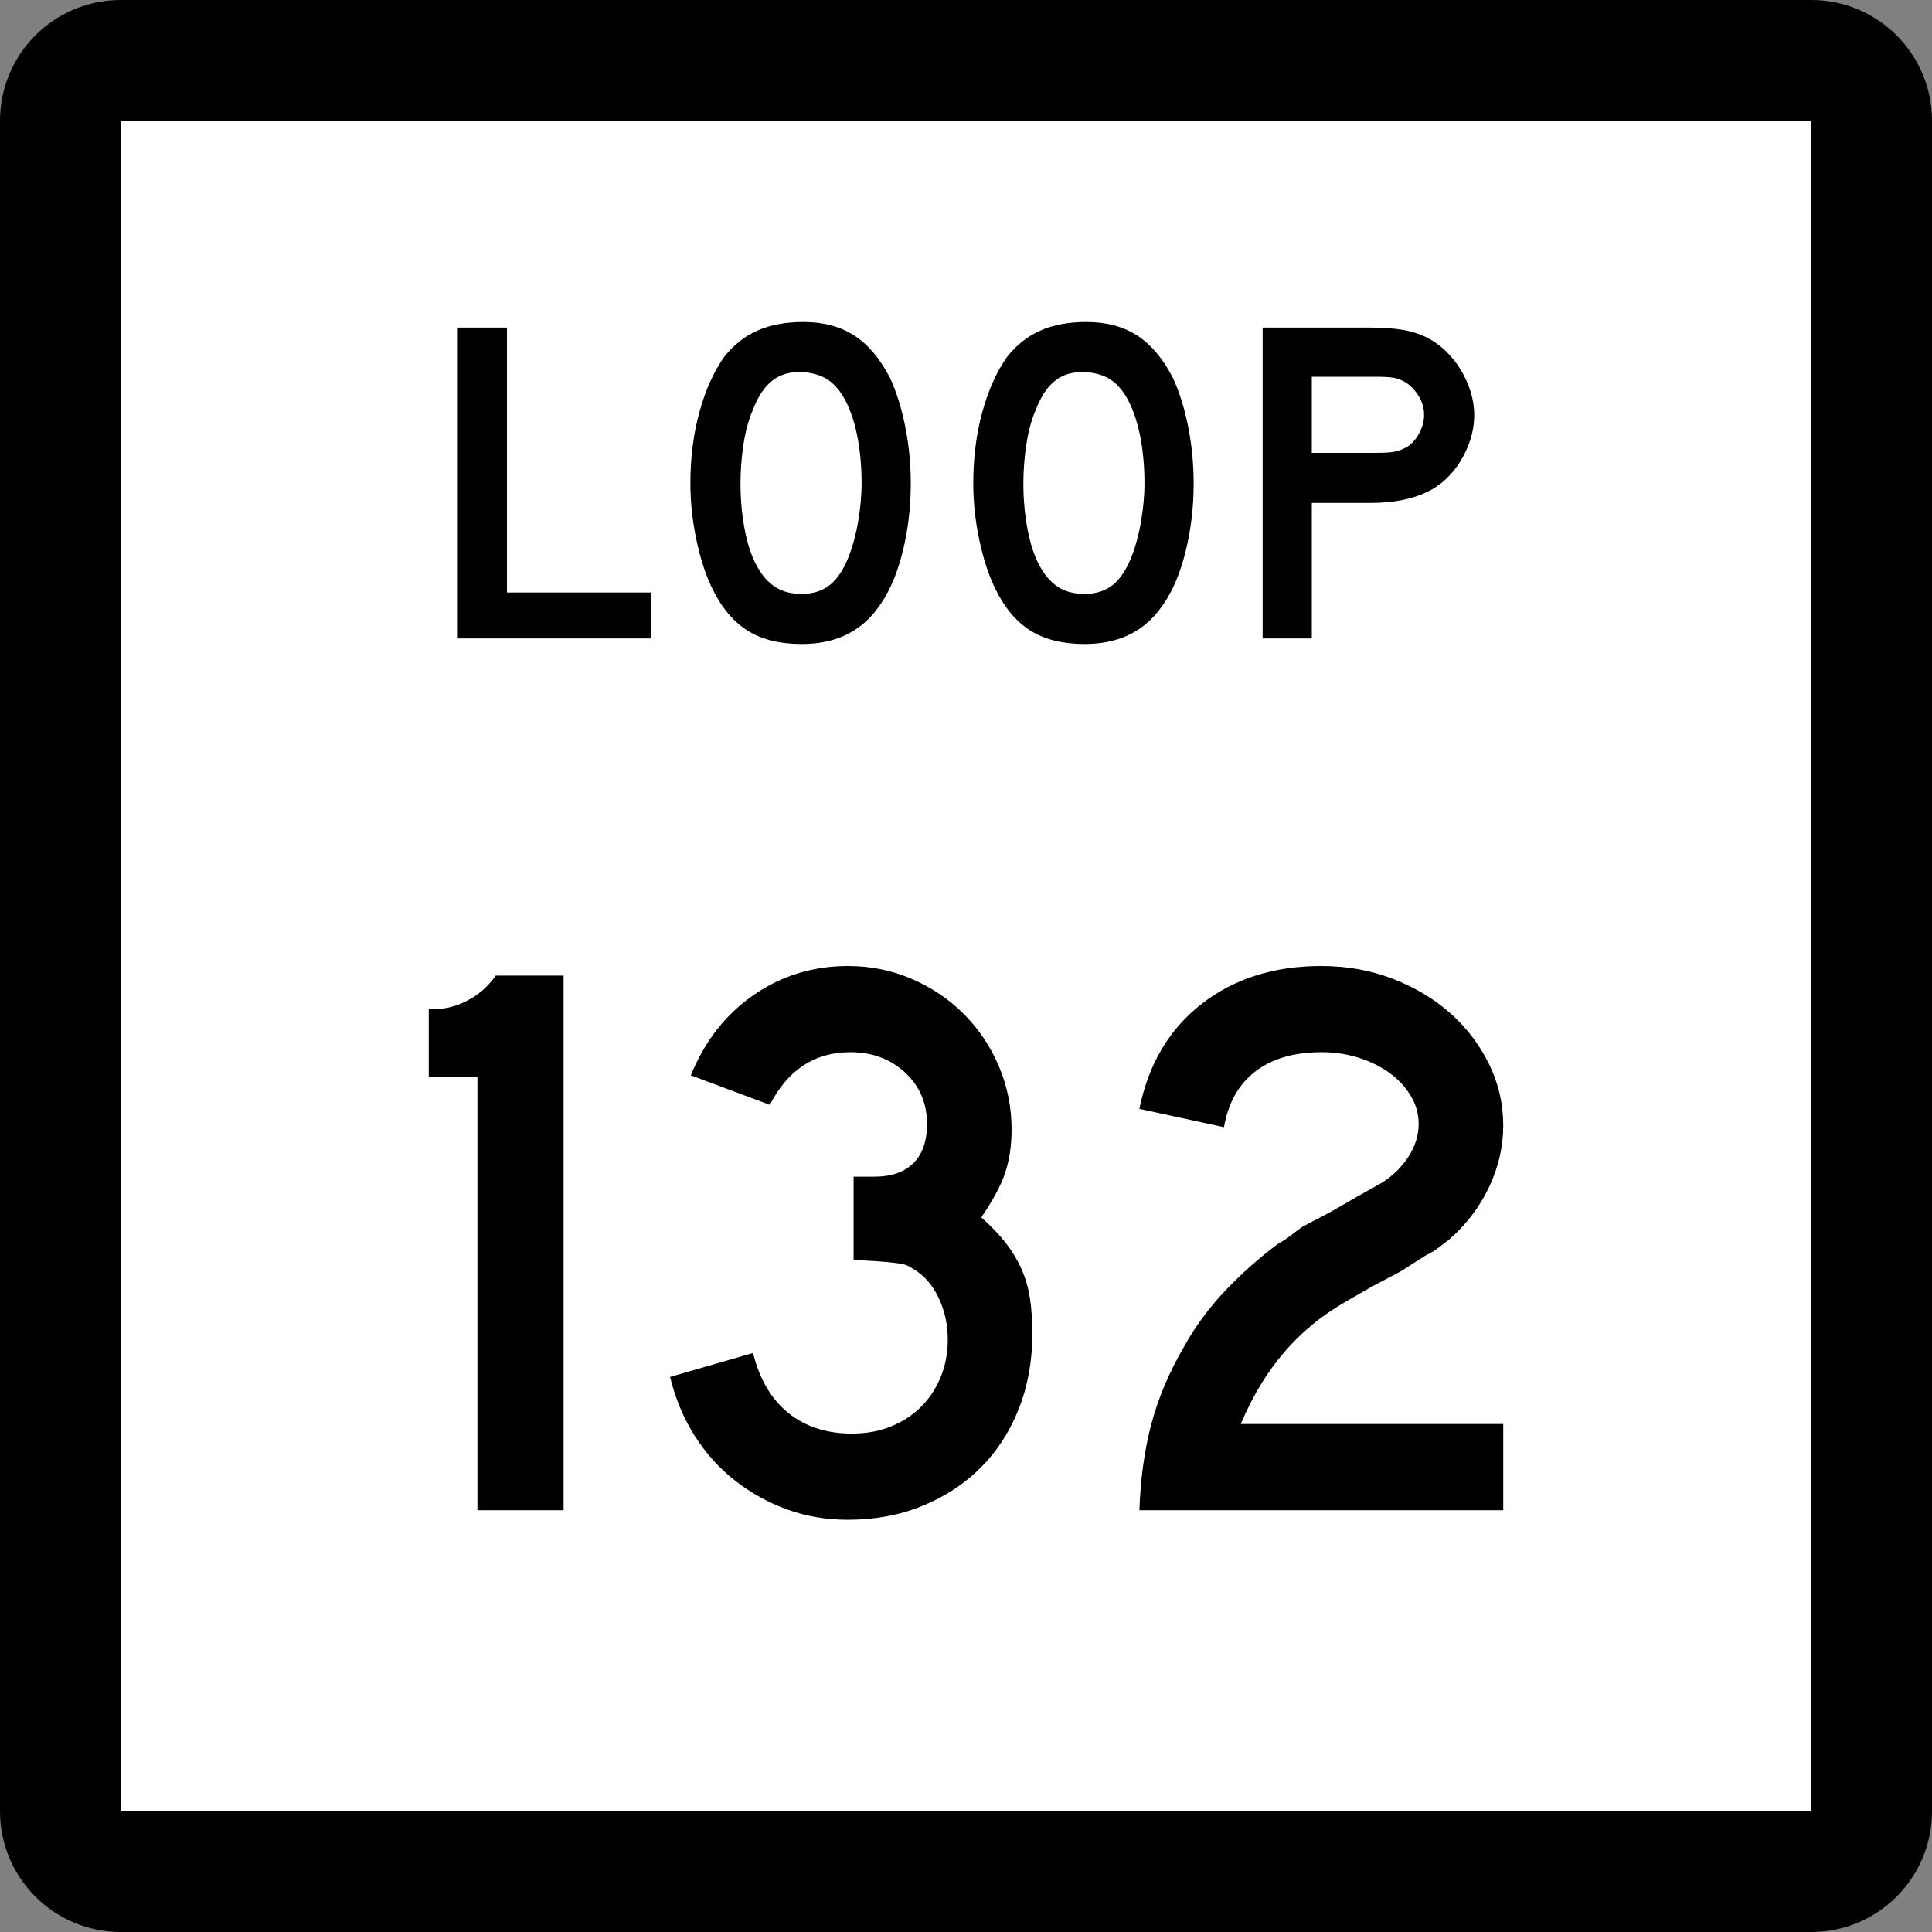
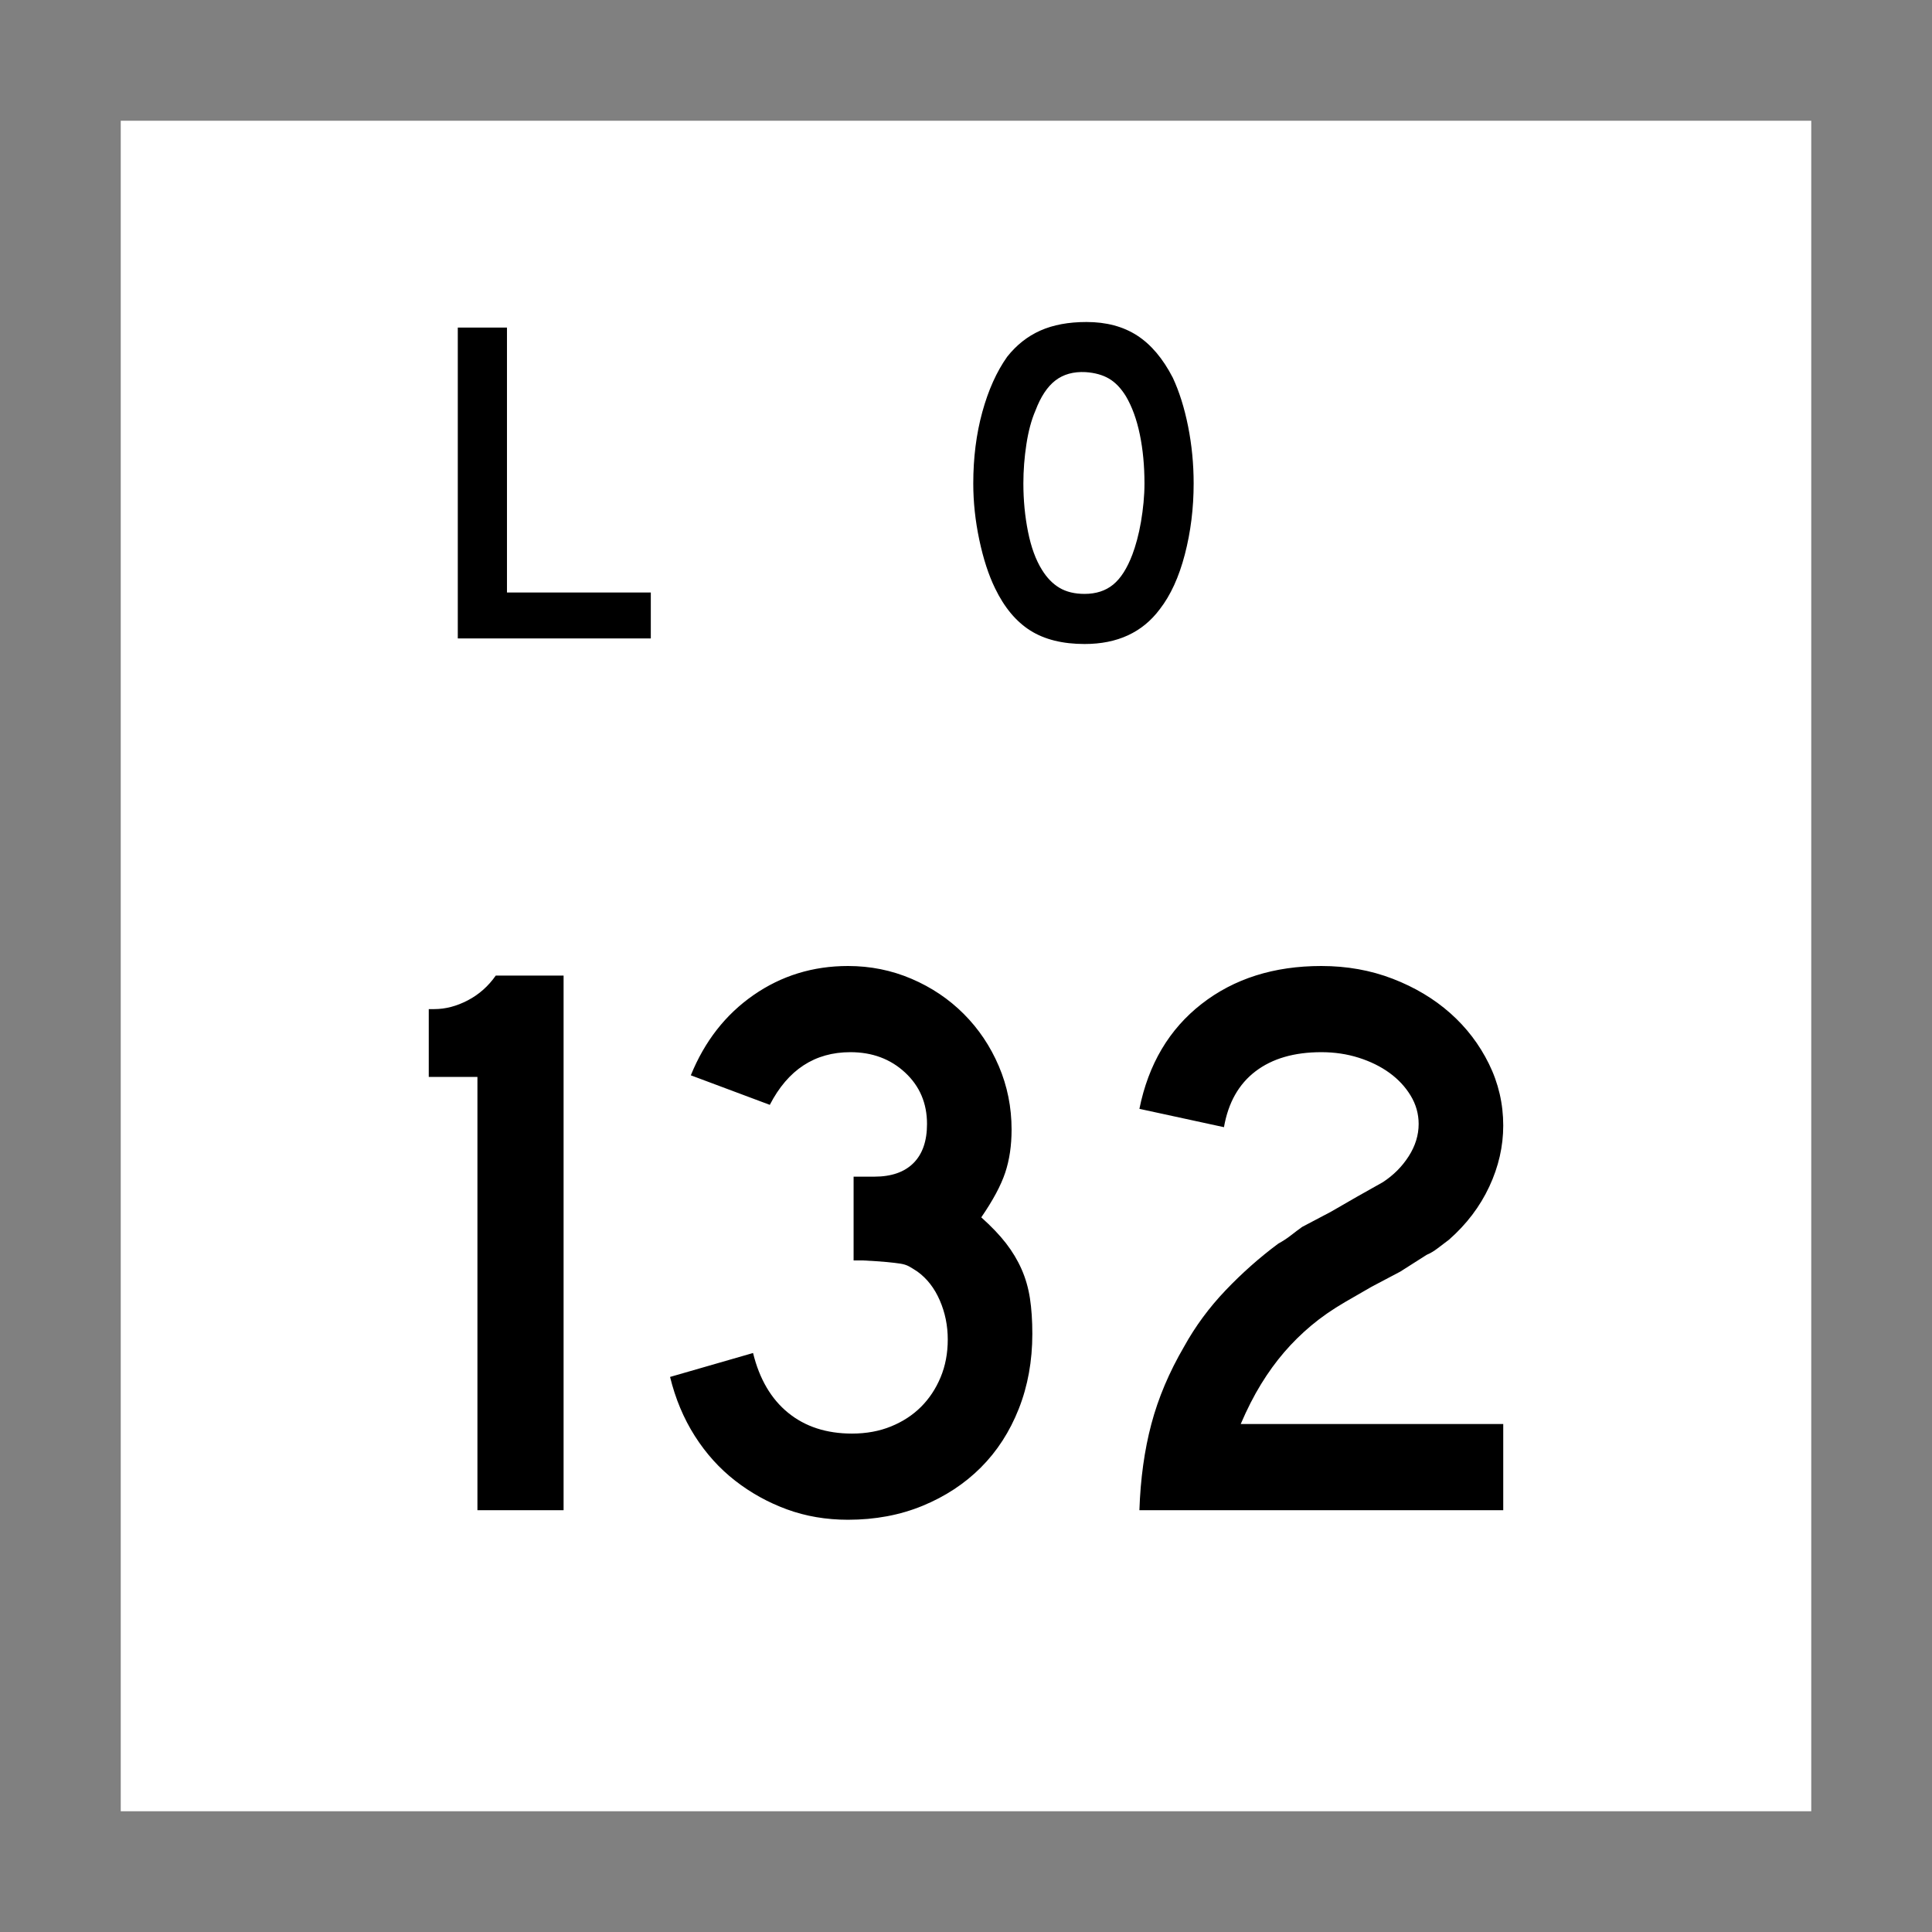
<svg xmlns="http://www.w3.org/2000/svg" xmlns:ns1="http://sodipodi.sourceforge.net/DTD/sodipodi-0.dtd" xmlns:ns2="http://www.inkscape.org/namespaces/inkscape" version="1.1" id="Layer_1" width="384" height="384" viewBox="0 0 384 384" overflow="visible" enable-background="new 0 0 384 384" xml:space="preserve" ns1:version="0.32" ns2:version="0.44.1" ns1:docname="Texas Loop 132.svg" ns1:docbase="F:\WP">
  <rect x="0" y="0" width="384" height="384" fill="#808080" stroke="none" />
  <defs id="defs36" />
  <ns1:namedview ns2:window-height="573" ns2:window-width="853" ns2:pageshadow="2" ns2:pageopacity="0.0" guidetolerance="10.0" gridtolerance="10.0" objecttolerance="10.0" borderopacity="1.0" bordercolor="#666666" pagecolor="#ffffff" id="base" ns2:zoom="0.98177083" ns2:cx="211.83384" ns2:cy="197.80584" ns2:window-x="66" ns2:window-y="87" ns2:current-layer="Layer_1" />
  <g id="g3">
    <g id="g5">
-       <path d="M0,24C0,10.745,10.745,0,24,0h336c13.255,0,24,10.745,24,24v336c0,13.255-10.745,24-24,24H24    c-13.255,0-24-10.745-24-24V24L0,24z" id="path7" />
      <path d="M192,192" id="path9" />
    </g>
    <g id="g11">
      <polygon fill="#FFFFFF" points="24,24 360,24 360,360 24,360 24,24   " id="polygon13" />
      <path fill="#FFFFFF" d="M192,192" id="path15" />
    </g>
    <g id="g17">
      <polygon fill-rule="evenodd" clip-rule="evenodd" points="90.99,126.894 90.99,65.107 100.765,65.107     100.765,117.764 129.353,117.764 129.353,126.894   " id="polygon19" />
-       <path fill-rule="evenodd" clip-rule="evenodd" d="M181.023,96.093c0,4.918-0.584,9.621-1.752,14.109    s-2.828,8.115-4.98,10.882c-3.443,4.611-8.423,6.917-14.939,6.917    c-4.365,0-7.961-0.892-10.79-2.674c-2.828-1.783-5.165-4.58-7.009-8.392    c-1.291-2.644-2.336-5.856-3.135-9.637s-1.199-7.516-1.199-11.205    c0-5.103,0.599-9.837,1.798-14.202c1.199-4.365,2.844-8.022,4.934-10.974    c1.844-2.336,4.042-4.073,6.593-5.21c2.552-1.138,5.61-1.706,9.176-1.706    c3.935,0,7.286,0.891,10.052,2.674s5.133,4.58,7.101,8.392    c1.291,2.767,2.306,5.995,3.043,9.684    C180.655,88.438,181.023,92.22,181.023,96.093z M171.249,96.093    c0-3.504-0.308-6.748-0.922-9.729c-0.615-2.981-1.537-5.518-2.767-7.607    c-0.984-1.599-2.105-2.767-3.366-3.505c-1.26-0.737-2.812-1.168-4.657-1.291    c-2.398-0.123-4.396,0.431-5.995,1.66c-1.598,1.229-2.92,3.228-3.965,5.994    c-0.799,1.845-1.398,4.073-1.798,6.686c-0.399,2.613-0.599,5.211-0.599,7.793    c0,3.32,0.307,6.517,0.922,9.591c0.615,3.074,1.537,5.594,2.766,7.562    c0.984,1.599,2.152,2.798,3.504,3.597c1.353,0.799,3.013,1.199,4.98,1.199    c2.275,0,4.165-0.615,5.671-1.845s2.782-3.228,3.827-5.994    c0.308-0.799,0.615-1.768,0.922-2.905c0.307-1.137,0.568-2.336,0.784-3.597    s0.384-2.536,0.507-3.827C171.187,98.583,171.249,97.322,171.249,96.093z" id="path21" />
      <path fill-rule="evenodd" clip-rule="evenodd" d="M237.247,96.093c0,4.918-0.584,9.621-1.752,14.109    s-2.828,8.115-4.979,10.882c-3.442,4.611-8.423,6.917-14.939,6.917    c-4.365,0-7.962-0.892-10.79-2.674c-2.828-1.783-5.164-4.58-7.008-8.392    c-1.291-2.644-2.337-5.856-3.136-9.637c-0.8-3.781-1.199-7.516-1.199-11.205    c0-5.103,0.6-9.837,1.798-14.202c1.199-4.365,2.844-8.022,4.935-10.974    c1.845-2.336,4.042-4.073,6.593-5.21c2.553-1.138,5.611-1.706,9.177-1.706    c3.935,0,7.285,0.891,10.052,2.674s5.133,4.58,7.101,8.392    c1.291,2.767,2.306,5.995,3.044,9.684    C236.879,88.438,237.247,92.22,237.247,96.093z M227.473,96.093    c0-3.504-0.308-6.748-0.923-9.729c-0.614-2.981-1.537-5.518-2.766-7.607    c-0.984-1.599-2.106-2.767-3.367-3.505c-1.26-0.737-2.812-1.168-4.656-1.291    c-2.398-0.123-4.396,0.431-5.994,1.66c-1.599,1.229-2.92,3.228-3.966,5.994    c-0.799,1.845-1.398,4.073-1.798,6.686c-0.4,2.613-0.6,5.211-0.6,7.793    c0,3.32,0.307,6.517,0.922,9.591c0.615,3.074,1.537,5.594,2.768,7.562    c0.982,1.599,2.15,2.798,3.504,3.597c1.352,0.799,3.012,1.199,4.979,1.199    c2.274,0,4.165-0.615,5.671-1.845c1.507-1.229,2.782-3.228,3.828-5.994    c0.307-0.799,0.614-1.768,0.922-2.905c0.307-1.137,0.568-2.336,0.783-3.597    c0.216-1.26,0.385-2.536,0.508-3.827    C227.411,98.583,227.473,97.322,227.473,96.093z" id="path23" />
-       <path fill-rule="evenodd" clip-rule="evenodd" d="M293.011,82.444c0,1.66-0.246,3.273-0.738,4.841    c-0.491,1.568-1.168,3.043-2.028,4.427s-1.86,2.597-2.997,3.643    c-1.138,1.045-2.383,1.875-3.734,2.49c-1.414,0.676-3.059,1.199-4.935,1.568    c-1.875,0.369-4.011,0.553-6.409,0.553h-11.436v26.928h-9.774V65.107h21.21    c2.521,0,4.657,0.138,6.409,0.415c1.753,0.277,3.397,0.784,4.935,1.522    c1.352,0.676,2.597,1.552,3.734,2.628c1.137,1.076,2.137,2.306,2.997,3.688    c0.86,1.384,1.537,2.859,2.028,4.427    C292.765,79.355,293.011,80.907,293.011,82.444z M283.051,82.444    c0-1.291-0.354-2.521-1.061-3.688c-0.707-1.168-1.583-2.091-2.628-2.767    c-0.861-0.492-1.676-0.8-2.443-0.923c-0.77-0.123-1.922-0.184-3.459-0.184    h-12.727v15.124h12.727c1.537,0,2.689-0.062,3.459-0.184    c0.768-0.123,1.582-0.4,2.443-0.83c1.045-0.553,1.921-1.46,2.628-2.72    C282.697,85.011,283.051,83.735,283.051,82.444z" id="path25" />
    </g>
  </g>
-   <path style="font-size:158.592px;font-style:normal;font-variant:normal;font-weight:normal;font-stretch:normal;text-align:start;line-height:125%;writing-mode:lr-tb;text-anchor:start;fill:black;fill-opacity:1;stroke:none;stroke-width:1px;stroke-linecap:butt;stroke-linejoin:miter;stroke-opacity:1;font-family:Roadgeek 2005 Series D" d="M 94.893,300.161 L 94.893,214.046 L 85.219,214.046 L 85.219,200.567 L 86.327,200.567 C 88.547,200.567 90.767,199.985 92.986,198.822 C 95.206,197.659 97.057,196.019 98.538,193.902 L 112.017,193.902 L 112.017,300.161 L 94.893,300.161 z M 205.184,265.111 C 205.184,270.502 204.285,275.471 202.488,280.018 C 200.691,284.564 198.18,288.449 194.955,291.674 C 191.73,294.899 187.871,297.437 183.378,299.287 C 178.885,301.138 173.942,302.063 168.551,302.063 C 164.214,302.063 160.17,301.376 156.417,300.001 C 152.665,298.627 149.229,296.724 146.109,294.293 C 142.988,291.861 140.319,288.901 138.099,285.412 C 135.879,281.922 134.24,278.011 133.181,273.677 L 149.676,268.92 C 150.947,274.098 153.274,278.062 156.657,280.811 C 160.04,283.56 164.269,284.935 169.345,284.935 C 172.197,284.935 174.786,284.459 177.113,283.507 C 179.439,282.555 181.422,281.261 183.061,279.623 C 184.7,277.986 185.995,276.03 186.947,273.757 C 187.899,271.484 188.375,268.973 188.375,266.224 C 188.375,263.475 187.846,260.884 186.787,258.451 C 185.729,256.018 184.25,254.115 182.349,252.74 C 181.714,252.318 181.158,251.974 180.682,251.709 C 180.206,251.445 179.624,251.26 178.937,251.155 C 178.25,251.05 177.351,250.945 176.241,250.838 C 175.131,250.732 173.571,250.627 171.561,250.524 L 169.659,250.524 L 169.659,233.395 L 169.659,233.87 L 170.134,233.87 L 170.453,233.87 L 173.783,233.87 C 177.167,233.87 179.758,232.971 181.556,231.174 C 183.353,229.377 184.251,226.786 184.251,223.401 C 184.251,219.278 182.798,215.868 179.891,213.172 C 176.984,210.476 173.362,209.128 169.025,209.128 C 161.943,209.128 156.603,212.618 153.005,219.597 L 137.305,213.726 C 140.054,206.96 144.204,201.648 149.755,197.789 C 155.307,193.93 161.572,192 168.551,192 C 172.991,192 177.193,192.846 181.159,194.539 C 185.124,196.231 188.587,198.557 191.547,201.518 C 194.508,204.478 196.833,207.94 198.524,211.904 C 200.215,215.868 201.06,220.071 201.06,224.514 C 201.06,227.686 200.637,230.541 199.792,233.078 C 198.947,235.616 197.361,238.576 195.035,241.957 C 197.045,243.754 198.684,245.472 199.952,247.111 C 201.22,248.751 202.251,250.469 203.045,252.266 C 203.838,254.063 204.393,255.993 204.709,258.054 C 205.026,260.116 205.184,262.468 205.184,265.111 L 205.184,265.111 z M 226.465,300.161 C 226.674,293.924 227.466,288.215 228.841,283.033 C 230.215,277.851 232.384,272.724 235.346,267.652 C 237.565,263.631 240.314,259.903 243.59,256.467 C 246.867,253.031 250.356,249.938 254.056,247.189 C 255.008,246.663 255.854,246.109 256.595,245.526 C 257.335,244.944 258.075,244.388 258.814,243.859 L 264.525,240.849 L 269.757,237.833 L 274.834,234.978 C 276.947,233.603 278.665,231.885 279.986,229.823 C 281.307,227.762 281.968,225.621 281.968,223.401 C 281.968,221.394 281.439,219.518 280.383,217.772 C 279.326,216.027 277.926,214.52 276.182,213.252 C 274.438,211.984 272.403,210.98 270.076,210.239 C 267.75,209.499 265.265,209.128 262.623,209.128 C 257.231,209.128 252.87,210.397 249.538,212.935 C 246.207,215.473 244.119,219.173 243.273,224.035 L 226.465,220.391 C 228.262,211.508 232.384,204.556 238.833,199.533 C 245.281,194.511 253.211,192 262.623,192 C 267.698,192 272.429,192.846 276.816,194.539 C 281.202,196.231 285.008,198.504 288.233,201.358 C 291.458,204.212 294.022,207.568 295.926,211.427 C 297.83,215.286 298.781,219.384 298.781,223.72 C 298.781,227.844 297.856,231.888 296.006,235.852 C 294.155,239.815 291.486,243.332 287.998,246.4 C 287.153,247.032 286.387,247.613 285.699,248.142 C 285.012,248.672 284.297,249.094 283.555,249.41 L 278.323,252.74 L 272.612,255.755 L 267.381,258.771 C 264.841,260.248 262.594,261.807 260.639,263.446 C 258.683,265.085 256.886,266.856 255.247,268.76 C 253.608,270.664 252.075,272.779 250.647,275.105 C 249.219,277.431 247.871,280.074 246.603,283.033 L 298.781,283.033 L 298.781,300.161 L 226.465,300.161 z " id="text2169" />
+   <path style="font-size:158.592px;font-style:normal;font-variant:normal;font-weight:normal;font-stretch:normal;text-align:start;line-height:125%;writing-mode:lr-tb;text-anchor:start;fill:black;fill-opacity:1;stroke:none;stroke-width:1px;stroke-linecap:butt;stroke-linejoin:miter;stroke-opacity:1;font-family:Roadgeek 2005 Series D" d="M 94.893,300.161 L 94.893,214.046 L 85.219,214.046 L 85.219,200.567 L 86.327,200.567 C 88.547,200.567 90.767,199.985 92.986,198.822 C 95.206,197.659 97.057,196.019 98.538,193.902 L 112.017,193.902 L 112.017,300.161 L 94.893,300.161 z M 205.184,265.111 C 205.184,270.502 204.285,275.471 202.488,280.018 C 200.691,284.564 198.18,288.449 194.955,291.674 C 191.73,294.899 187.871,297.437 183.378,299.287 C 178.885,301.138 173.942,302.063 168.551,302.063 C 164.214,302.063 160.17,301.376 156.417,300.001 C 152.665,298.627 149.229,296.724 146.109,294.293 C 142.988,291.861 140.319,288.901 138.099,285.412 C 135.879,281.922 134.24,278.011 133.181,273.677 L 149.676,268.92 C 150.947,274.098 153.274,278.062 156.657,280.811 C 160.04,283.56 164.269,284.935 169.345,284.935 C 172.197,284.935 174.786,284.459 177.113,283.507 C 179.439,282.555 181.422,281.261 183.061,279.623 C 184.7,277.986 185.995,276.03 186.947,273.757 C 187.899,271.484 188.375,268.973 188.375,266.224 C 188.375,263.475 187.846,260.884 186.787,258.451 C 185.729,256.018 184.25,254.115 182.349,252.74 C 181.714,252.318 181.158,251.974 180.682,251.709 C 180.206,251.445 179.624,251.26 178.937,251.155 C 178.25,251.05 177.351,250.945 176.241,250.838 C 175.131,250.732 173.571,250.627 171.561,250.524 L 169.659,250.524 L 169.659,233.395 L 169.659,233.87 L 170.134,233.87 L 173.783,233.87 C 177.167,233.87 179.758,232.971 181.556,231.174 C 183.353,229.377 184.251,226.786 184.251,223.401 C 184.251,219.278 182.798,215.868 179.891,213.172 C 176.984,210.476 173.362,209.128 169.025,209.128 C 161.943,209.128 156.603,212.618 153.005,219.597 L 137.305,213.726 C 140.054,206.96 144.204,201.648 149.755,197.789 C 155.307,193.93 161.572,192 168.551,192 C 172.991,192 177.193,192.846 181.159,194.539 C 185.124,196.231 188.587,198.557 191.547,201.518 C 194.508,204.478 196.833,207.94 198.524,211.904 C 200.215,215.868 201.06,220.071 201.06,224.514 C 201.06,227.686 200.637,230.541 199.792,233.078 C 198.947,235.616 197.361,238.576 195.035,241.957 C 197.045,243.754 198.684,245.472 199.952,247.111 C 201.22,248.751 202.251,250.469 203.045,252.266 C 203.838,254.063 204.393,255.993 204.709,258.054 C 205.026,260.116 205.184,262.468 205.184,265.111 L 205.184,265.111 z M 226.465,300.161 C 226.674,293.924 227.466,288.215 228.841,283.033 C 230.215,277.851 232.384,272.724 235.346,267.652 C 237.565,263.631 240.314,259.903 243.59,256.467 C 246.867,253.031 250.356,249.938 254.056,247.189 C 255.008,246.663 255.854,246.109 256.595,245.526 C 257.335,244.944 258.075,244.388 258.814,243.859 L 264.525,240.849 L 269.757,237.833 L 274.834,234.978 C 276.947,233.603 278.665,231.885 279.986,229.823 C 281.307,227.762 281.968,225.621 281.968,223.401 C 281.968,221.394 281.439,219.518 280.383,217.772 C 279.326,216.027 277.926,214.52 276.182,213.252 C 274.438,211.984 272.403,210.98 270.076,210.239 C 267.75,209.499 265.265,209.128 262.623,209.128 C 257.231,209.128 252.87,210.397 249.538,212.935 C 246.207,215.473 244.119,219.173 243.273,224.035 L 226.465,220.391 C 228.262,211.508 232.384,204.556 238.833,199.533 C 245.281,194.511 253.211,192 262.623,192 C 267.698,192 272.429,192.846 276.816,194.539 C 281.202,196.231 285.008,198.504 288.233,201.358 C 291.458,204.212 294.022,207.568 295.926,211.427 C 297.83,215.286 298.781,219.384 298.781,223.72 C 298.781,227.844 297.856,231.888 296.006,235.852 C 294.155,239.815 291.486,243.332 287.998,246.4 C 287.153,247.032 286.387,247.613 285.699,248.142 C 285.012,248.672 284.297,249.094 283.555,249.41 L 278.323,252.74 L 272.612,255.755 L 267.381,258.771 C 264.841,260.248 262.594,261.807 260.639,263.446 C 258.683,265.085 256.886,266.856 255.247,268.76 C 253.608,270.664 252.075,272.779 250.647,275.105 C 249.219,277.431 247.871,280.074 246.603,283.033 L 298.781,283.033 L 298.781,300.161 L 226.465,300.161 z " id="text2169" />
</svg>